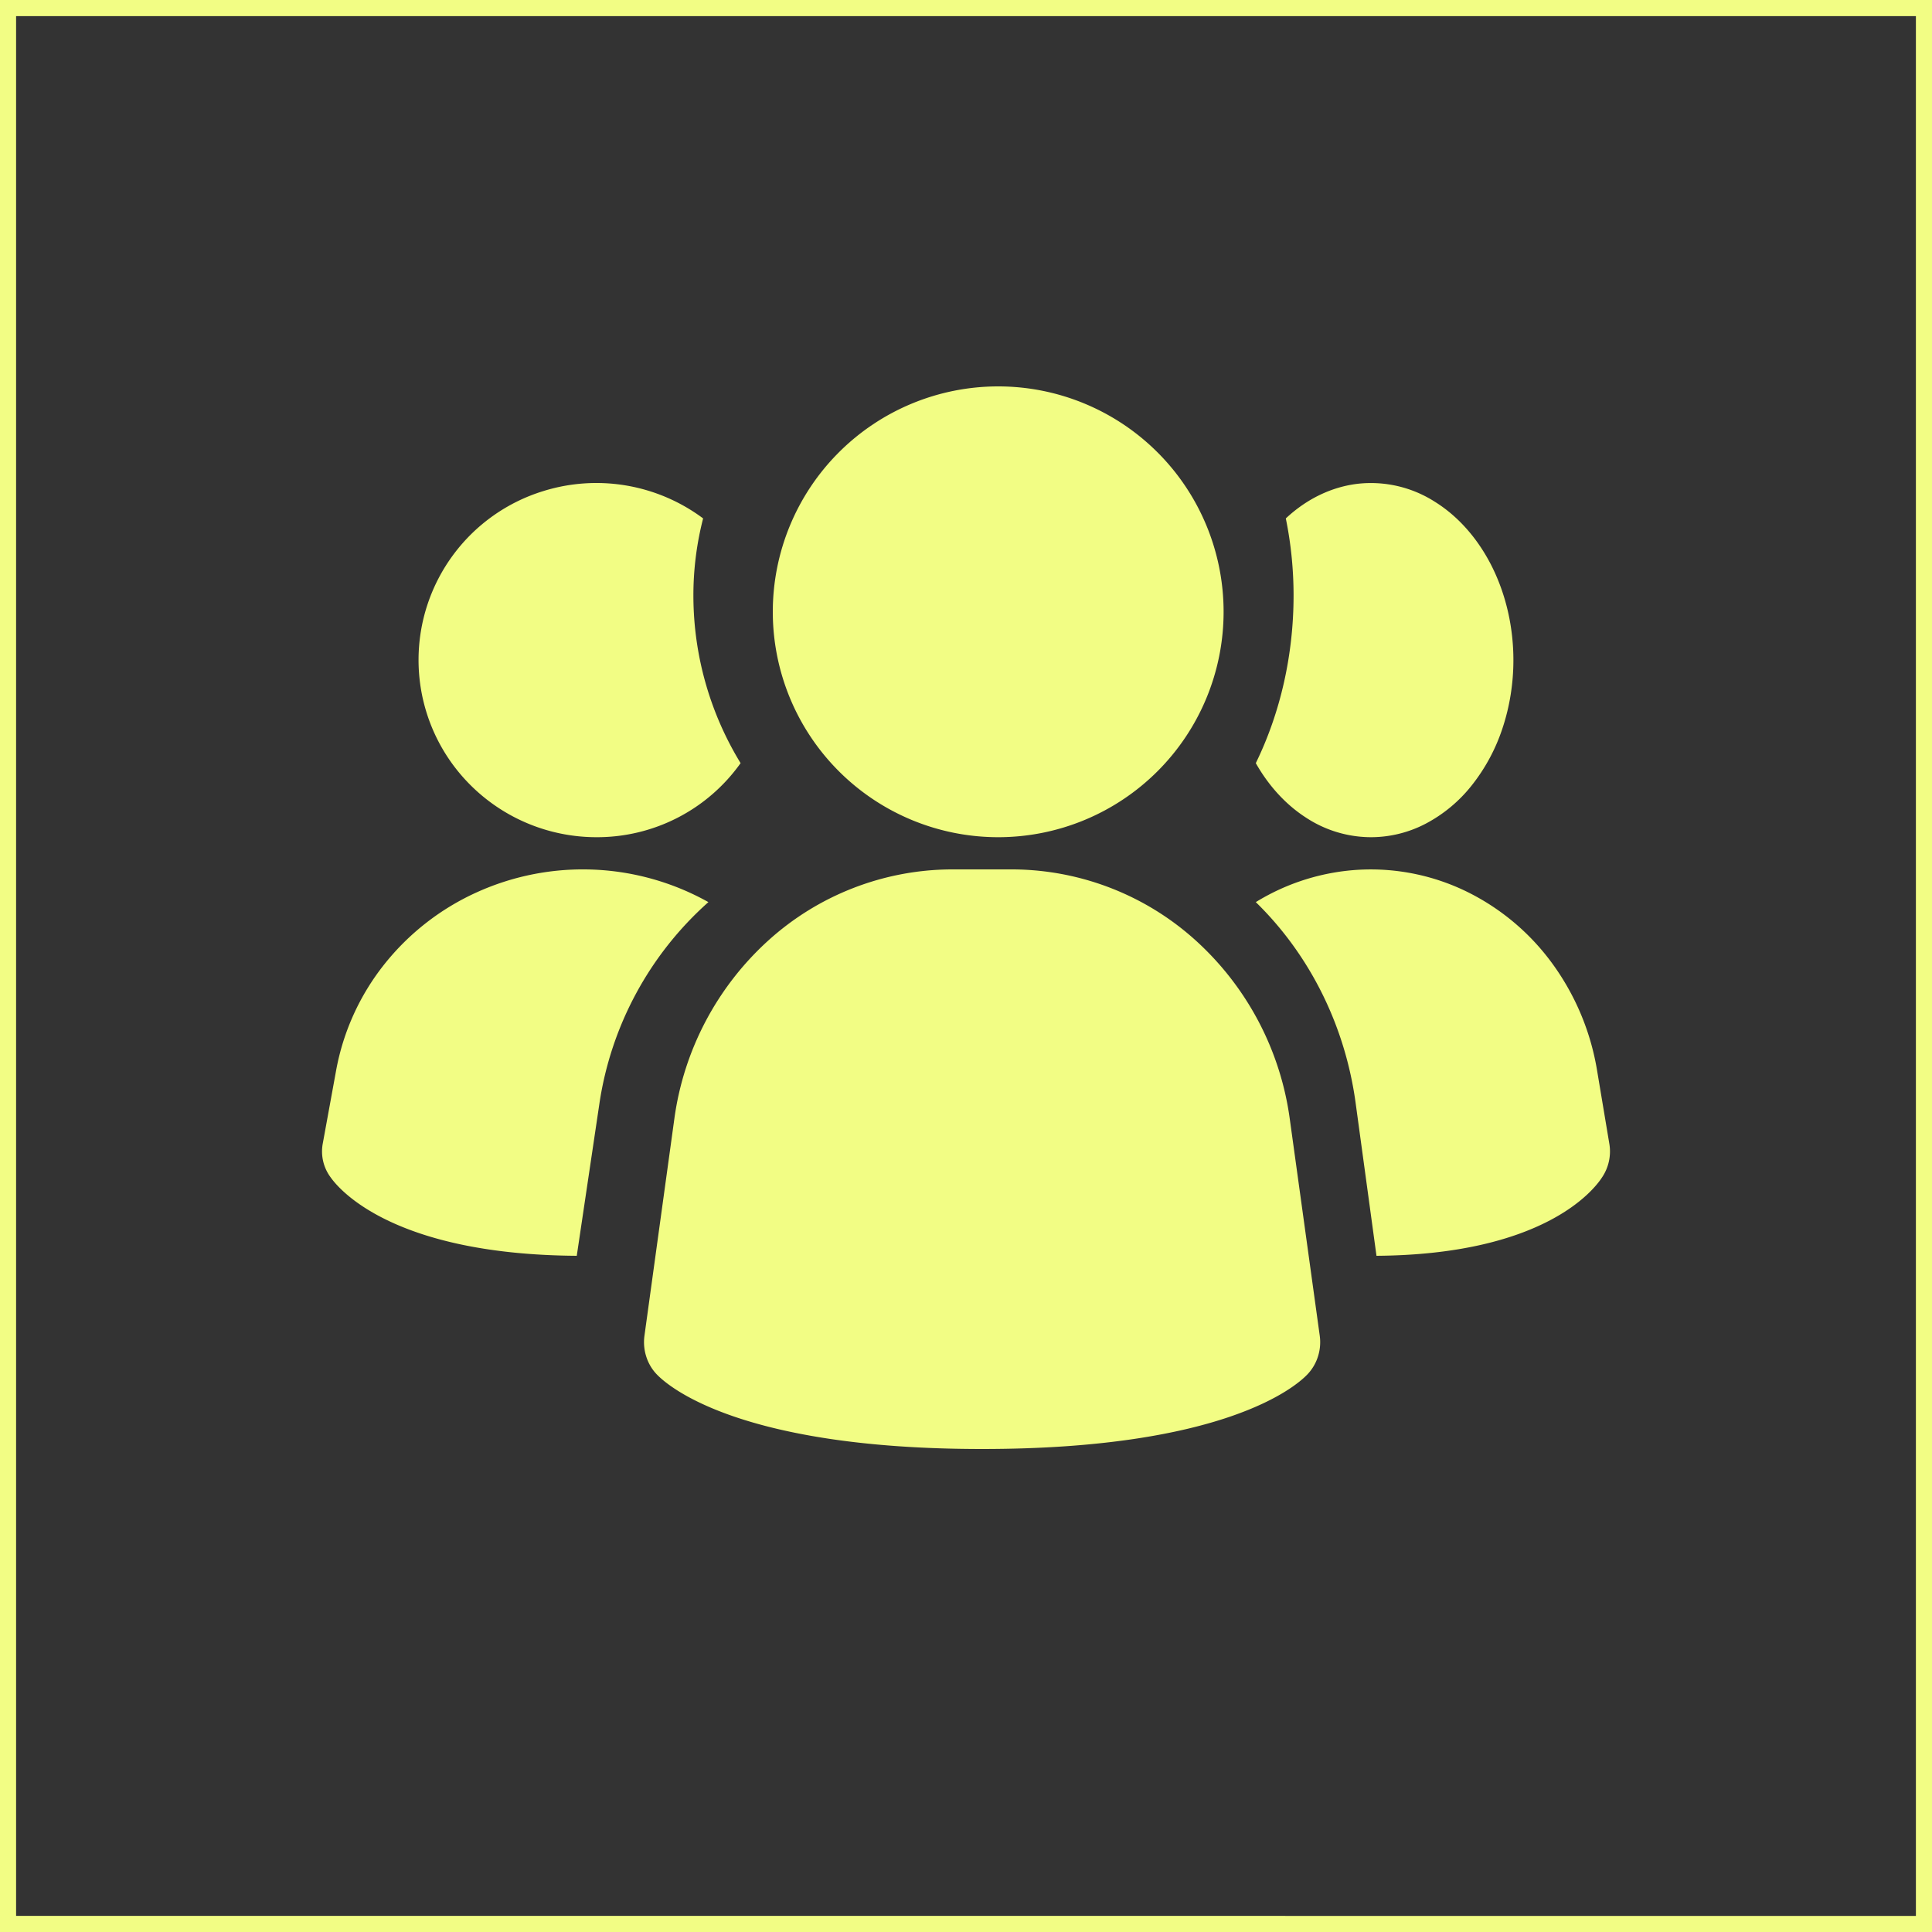
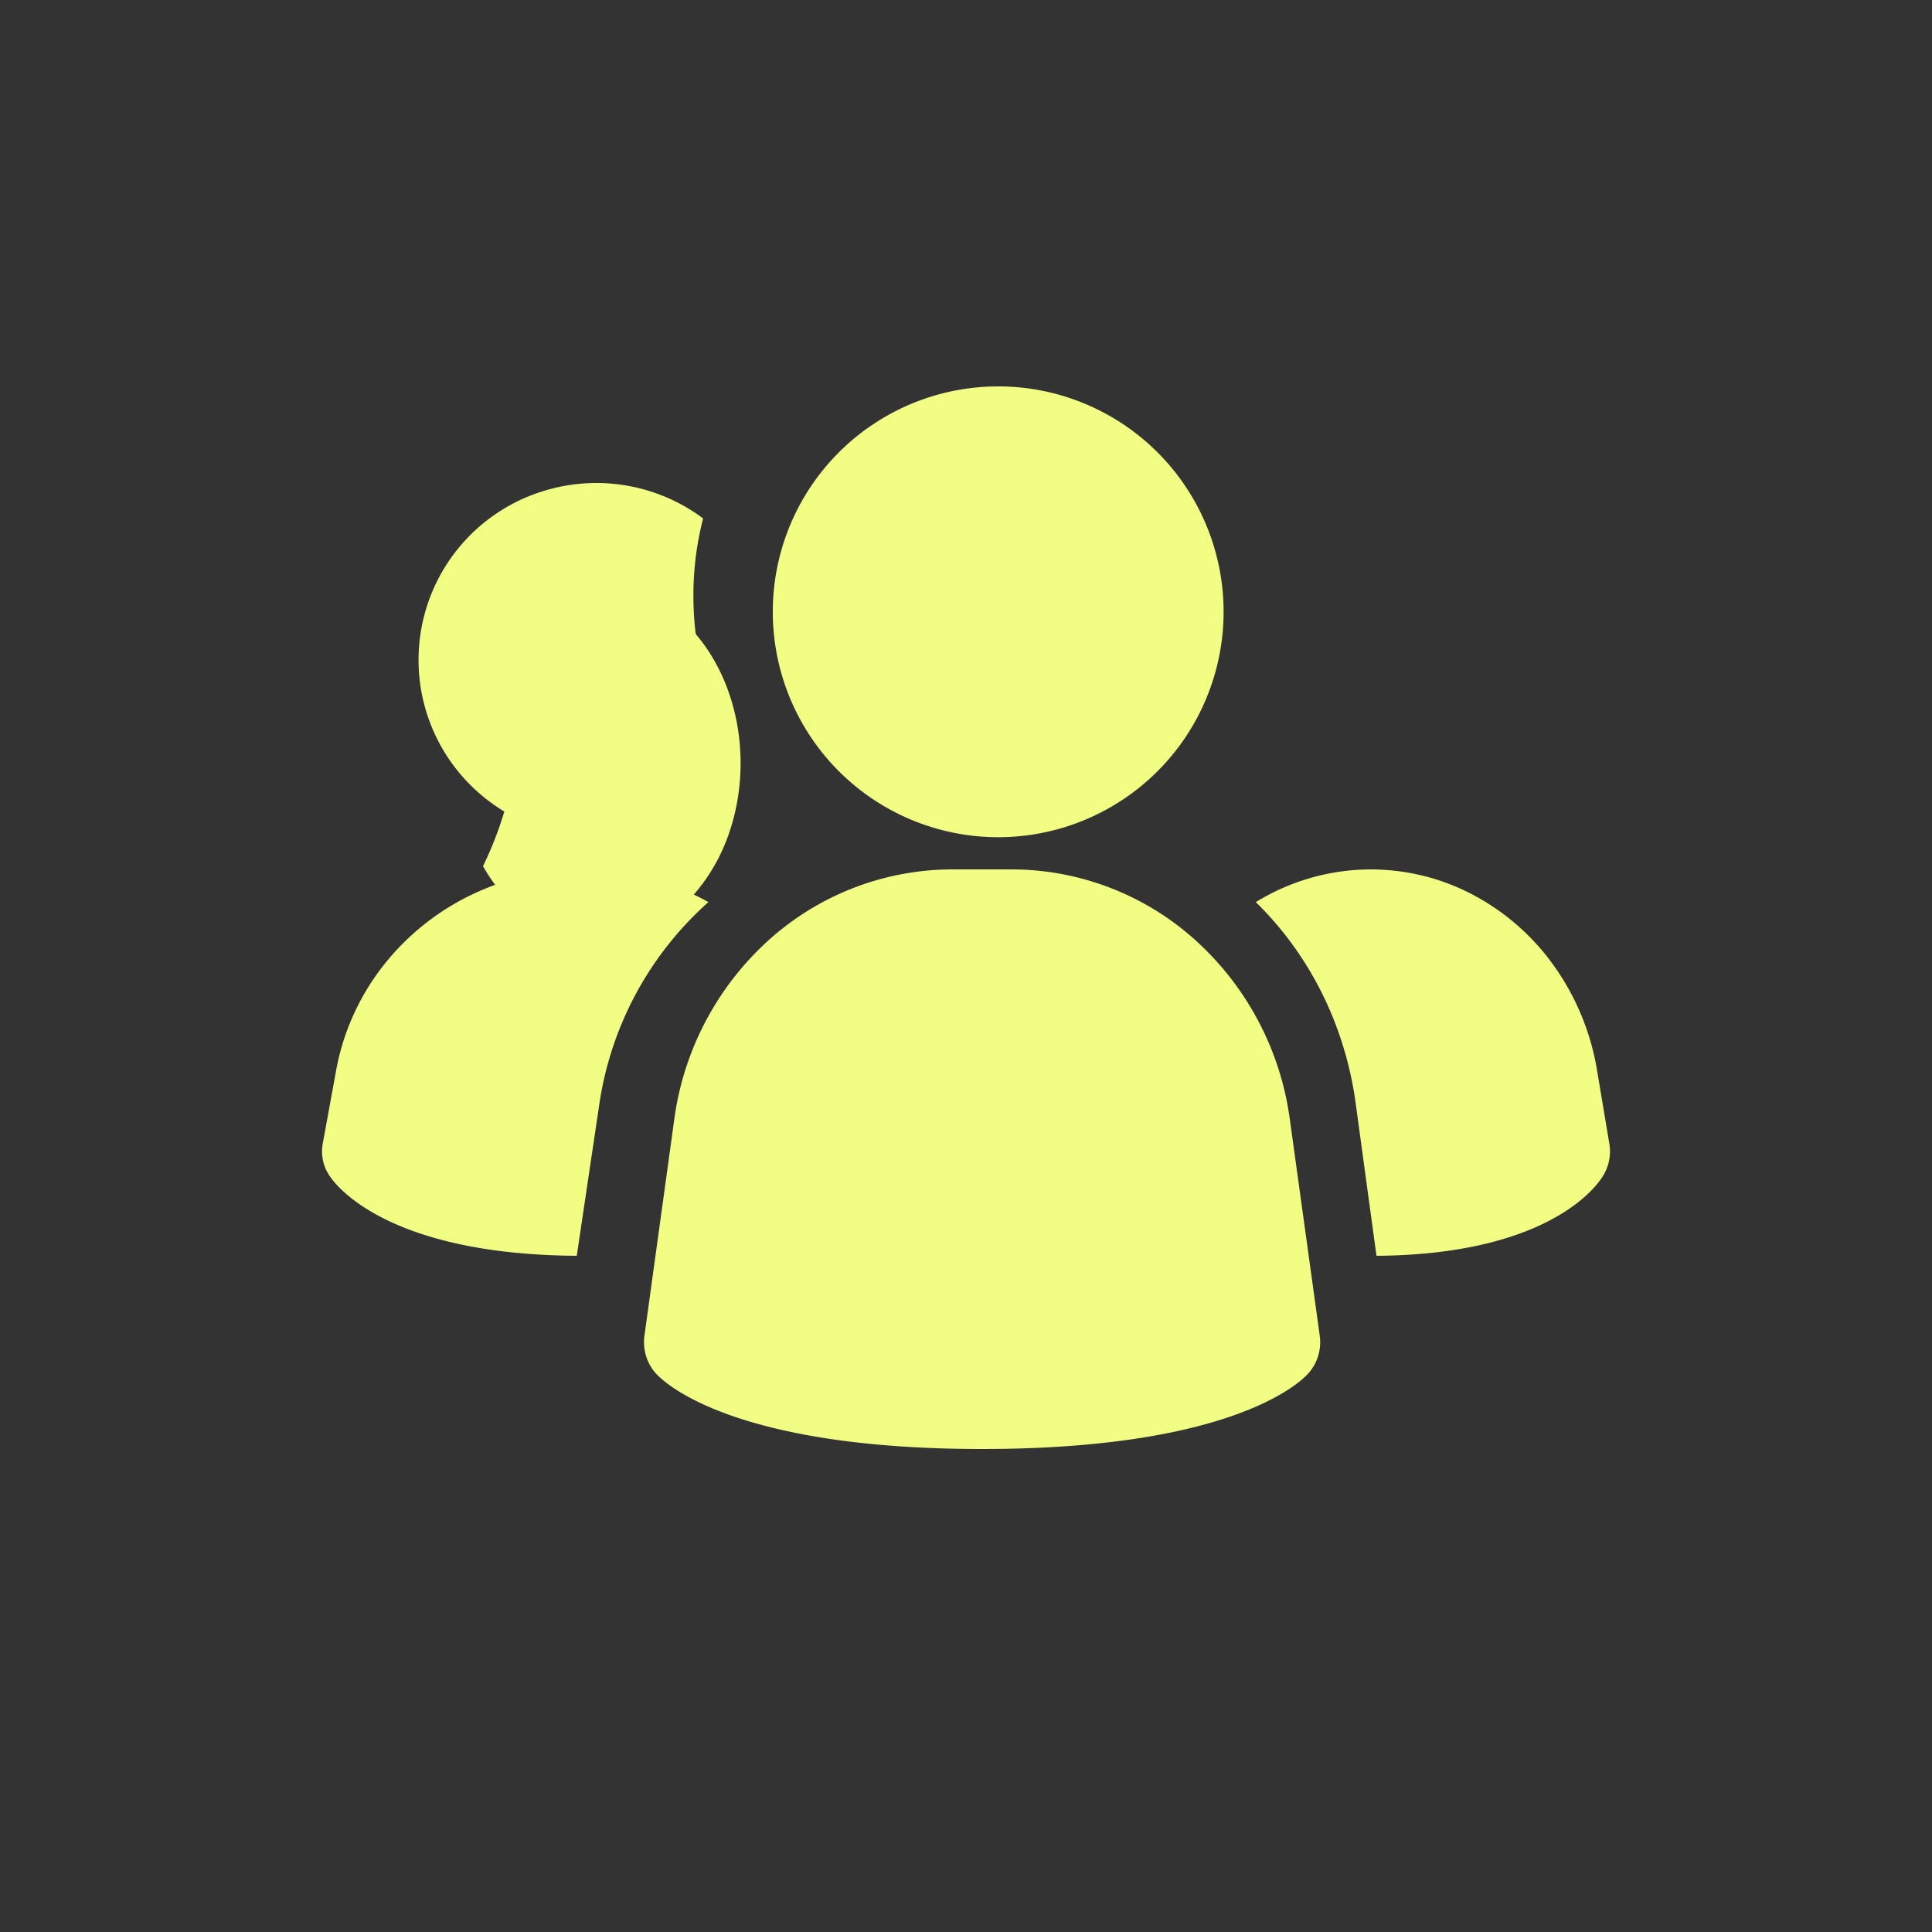
<svg xmlns="http://www.w3.org/2000/svg" width="60" height="60" fill="none">
  <rect width="100%" height="100%" fill="#333333" stroke="none" />
-   <path stroke="#F2FD84" stroke-width=".5" d="M.25.25h59.5v59.5H.25z" />
-   <path fill="#F2FD84" d="M40.052 34.727a9.141 9.141 0 0 0-2.911-5.514A8.534 8.534 0 0 0 31.47 27h-1.943a8.534 8.534 0 0 0-5.672 2.213 9.142 9.142 0 0 0-2.91 5.514l-.931 6.756c-.03.219-.01.441.057.65.067.21.18.4.331.555.366.38 2.606 2.312 10.098 2.312 7.492 0 9.727-1.925 10.098-2.312a1.43 1.43 0 0 0 .331-.555 1.47 1.47 0 0 0 .057-.65l-.934-6.756zM22 28.016a10.429 10.429 0 0 0-3.385 6.258L17.912 39c-5.648-.037-7.359-2.03-7.644-2.437a1.345 1.345 0 0 1-.247-1.034l.418-2.289a7.45 7.45 0 0 1 1.492-3.287 7.747 7.747 0 0 1 2.888-2.247 7.983 7.983 0 0 1 7.181.31zm27.981 7.514a1.44 1.44 0 0 1-.227 1.033c-.26.406-1.83 2.4-7.006 2.437l-.645-4.726C41.78 31.87 40.685 29.66 39 28.016a6.842 6.842 0 0 1 3.256-1.008 6.792 6.792 0 0 1 3.327.698 7.225 7.225 0 0 1 2.647 2.247 7.784 7.784 0 0 1 1.368 3.287l.383 2.29zM23 23.7a5.467 5.467 0 0 1-4.478 2.3 5.539 5.539 0 0 1-4.48-2.284 5.488 5.488 0 0 1 2.834-8.466 5.543 5.543 0 0 1 4.96.85 9.59 9.59 0 0 0-.302 2.4A9.99 9.99 0 0 0 23 23.7zm24-3.2c0 .722-.114 1.438-.335 2.105a5.738 5.738 0 0 1-.958 1.785 4.49 4.49 0 0 1-1.434 1.192 3.673 3.673 0 0 1-1.69.418 3.684 3.684 0 0 1-2.018-.604c-.624-.4-1.16-.982-1.565-1.696.766-1.567 1.172-3.366 1.173-5.2 0-.81-.08-1.616-.241-2.4.656-.613 1.436-.986 2.254-1.078a3.684 3.684 0 0 1 2.372.559c.734.456 1.35 1.159 1.782 2.027.431.87.66 1.87.66 2.892zM31 26a7 7 0 1 0 0-14 7 7 0 0 0 0 14z" />
+   <path fill="#F2FD84" d="M40.052 34.727a9.141 9.141 0 0 0-2.911-5.514A8.534 8.534 0 0 0 31.47 27h-1.943a8.534 8.534 0 0 0-5.672 2.213 9.142 9.142 0 0 0-2.91 5.514l-.931 6.756c-.03.219-.01.441.057.65.067.21.18.4.331.555.366.38 2.606 2.312 10.098 2.312 7.492 0 9.727-1.925 10.098-2.312a1.43 1.43 0 0 0 .331-.555 1.47 1.47 0 0 0 .057-.65l-.934-6.756zM22 28.016a10.429 10.429 0 0 0-3.385 6.258L17.912 39c-5.648-.037-7.359-2.03-7.644-2.437a1.345 1.345 0 0 1-.247-1.034l.418-2.289a7.45 7.45 0 0 1 1.492-3.287 7.747 7.747 0 0 1 2.888-2.247 7.983 7.983 0 0 1 7.181.31zm27.981 7.514a1.44 1.44 0 0 1-.227 1.033c-.26.406-1.83 2.4-7.006 2.437l-.645-4.726C41.78 31.87 40.685 29.66 39 28.016a6.842 6.842 0 0 1 3.256-1.008 6.792 6.792 0 0 1 3.327.698 7.225 7.225 0 0 1 2.647 2.247 7.784 7.784 0 0 1 1.368 3.287l.383 2.29zM23 23.7a5.467 5.467 0 0 1-4.478 2.3 5.539 5.539 0 0 1-4.48-2.284 5.488 5.488 0 0 1 2.834-8.466 5.543 5.543 0 0 1 4.96.85 9.59 9.59 0 0 0-.302 2.4A9.99 9.99 0 0 0 23 23.7zc0 .722-.114 1.438-.335 2.105a5.738 5.738 0 0 1-.958 1.785 4.49 4.49 0 0 1-1.434 1.192 3.673 3.673 0 0 1-1.69.418 3.684 3.684 0 0 1-2.018-.604c-.624-.4-1.16-.982-1.565-1.696.766-1.567 1.172-3.366 1.173-5.2 0-.81-.08-1.616-.241-2.4.656-.613 1.436-.986 2.254-1.078a3.684 3.684 0 0 1 2.372.559c.734.456 1.35 1.159 1.782 2.027.431.87.66 1.87.66 2.892zM31 26a7 7 0 1 0 0-14 7 7 0 0 0 0 14z" />
</svg>